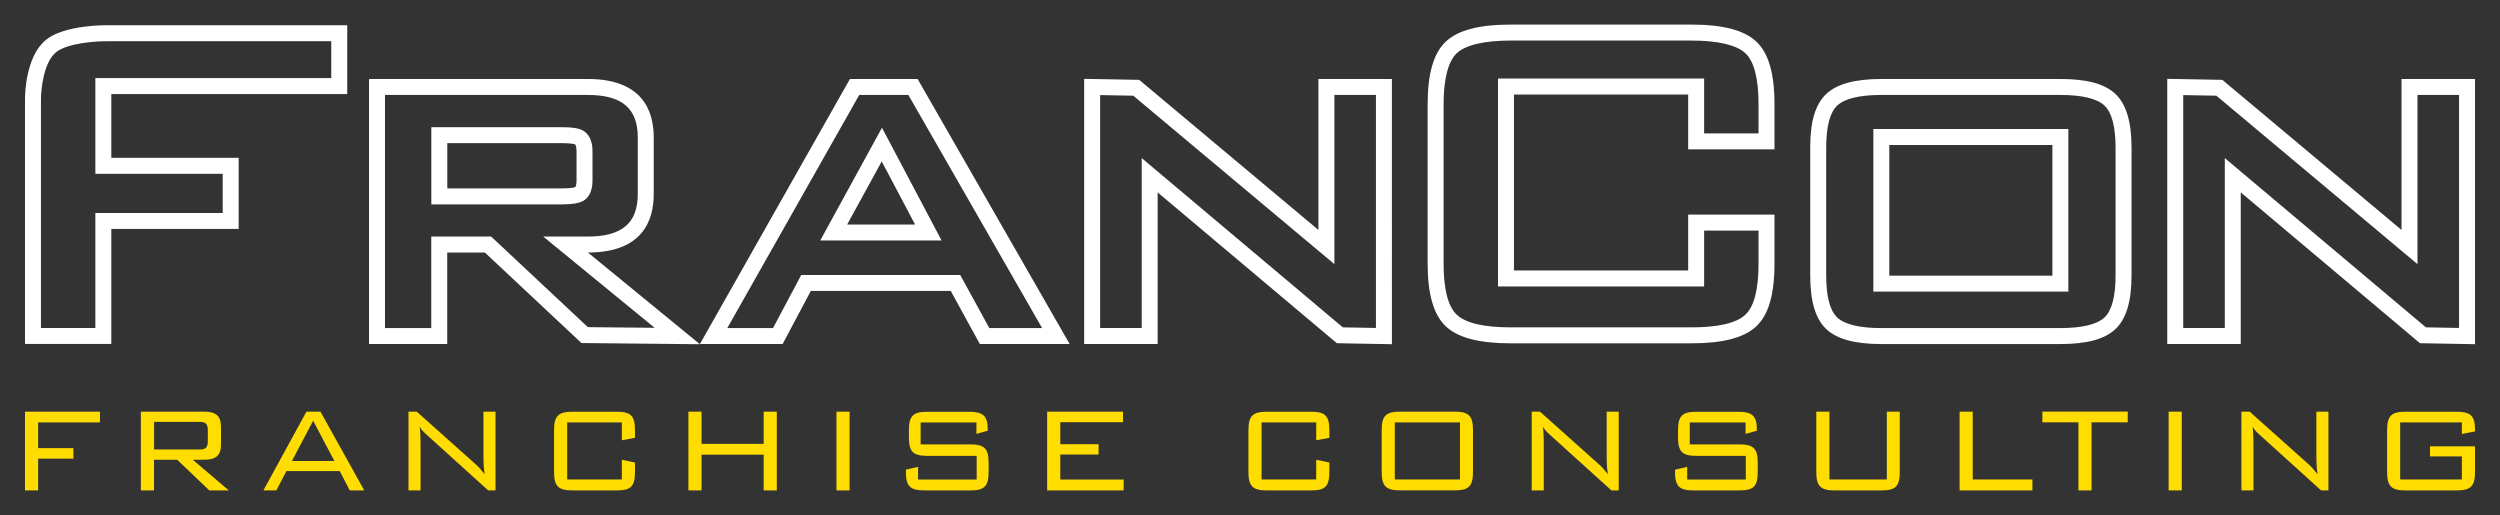
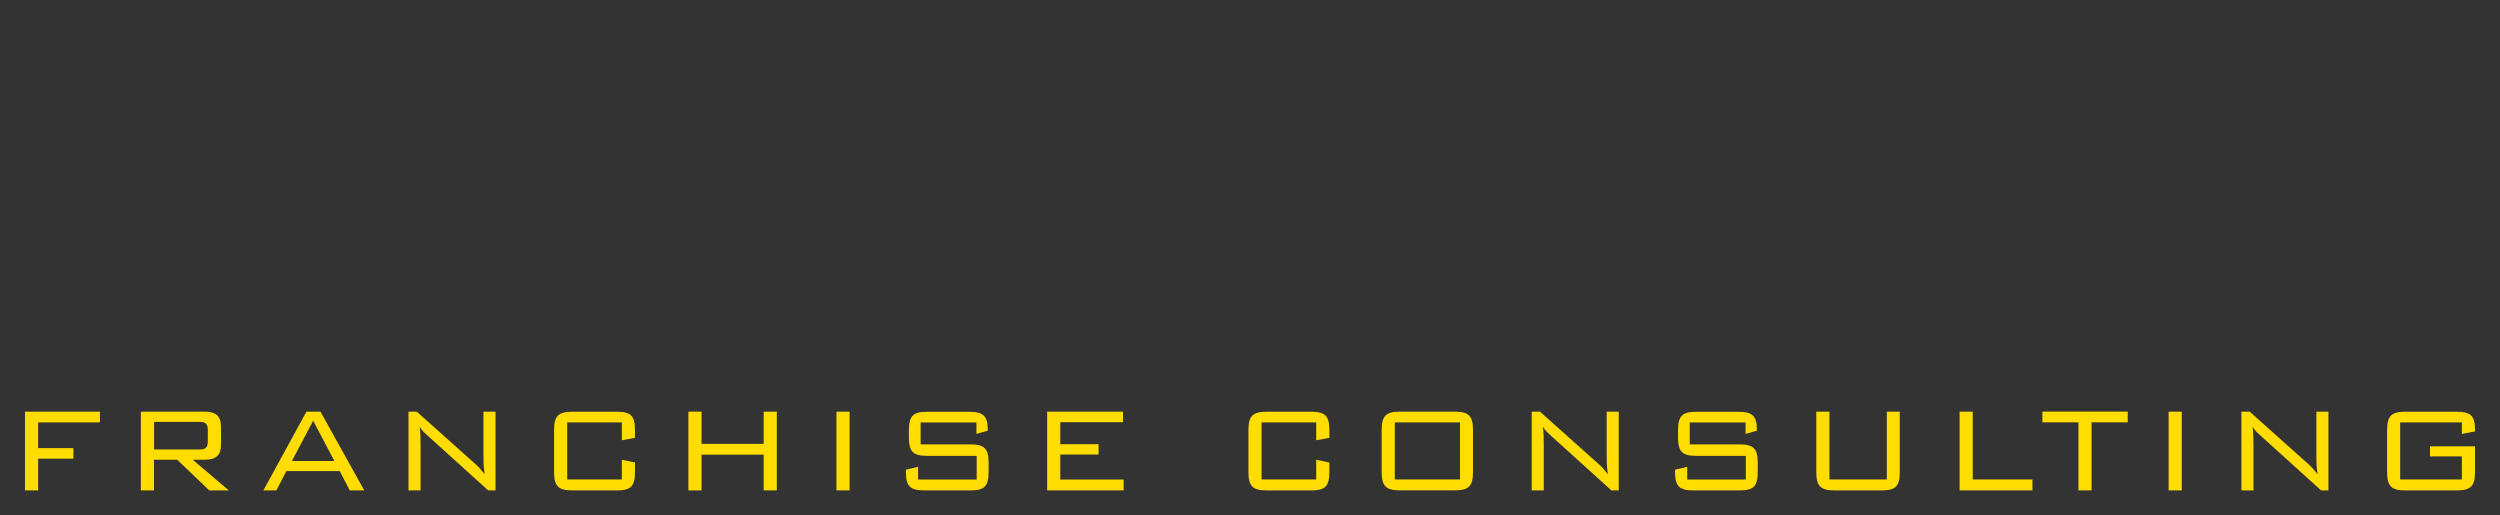
<svg xmlns="http://www.w3.org/2000/svg" id="Layer_2" version="1.1" viewBox="0 0 566.929 116.787">
  <rect x="0" y="0" width="566.929" height="116.787" fill="#333333" stroke="none" />
  <defs>
    <style>
      .st0 {
        fill: #fd0;
      }

      .st1 {
        fill: #fff;
      }
    </style>
  </defs>
  <path class="st0" d="M5.667,93.354h16.998v2.428h-14.017v5.845h7.998v2.385h-7.998v7.198h-2.981s0-17.856,0-17.856ZM31.943,93.354v17.856h2.981v-6.951h5.264l7.27,6.951h4.435l-8.172-6.951h2.632c2.588,0,3.766-.974,3.766-3.461v-3.984c0-2.486-1.163-3.461-3.766-3.461h-14.41ZM45.19,95.666c1.309,0,1.934.349,1.934,1.832v2.603c0,1.527-.625,1.832-1.934,1.832h-10.251v-6.267h10.251ZM59.731,111.21h2.937l2.283-4.391h12.084l2.283,4.391h3.286l-9.931-17.856h-3.184l-9.757,17.856ZM66.201,104.536l4.813-9.132,4.813,9.132h-9.626ZM92.637,111.21h2.734v-10.528c0-1.309-.029-2.603-.204-3.912.596,1.003,1.28,1.527,1.803,2.007l13.741,12.432h1.658v-17.856h-2.734v9.801c0,1.28,0,2.734.276,4.391-.727-.945-1.41-1.701-2.036-2.254l-13.363-11.938h-1.876s0,17.856,0,17.856ZM141.014,95.782v4.057l2.981-.553v-1.701c0-3.315-.945-4.217-4.159-4.217h-10.004c-3.214,0-4.188.931-4.188,4.217v9.408c0,3.286.974,4.217,4.188,4.217h10.004c3.228,0,4.159-.887,4.159-4.217v-2.108l-2.981-.625v4.464h-12.389v-12.941h12.389ZM156.108,111.21h2.981v-8.099h14.09v8.099h2.981v-17.856h-2.981v7.3h-14.09v-7.3h-2.981v17.856ZM189.683,111.21h2.981v-17.856h-2.981v17.856ZM208.79,95.797h12.636v2.603l2.559-.727v-.378c0-3.083-1.207-3.912-4.188-3.912h-9.524c-3.184,0-4.159.887-4.159,4.217v1.556c0,3.315.974,4.217,4.159,4.217h11.211v5.366h-13.29v-2.879l-2.763.654v.48c0,3.286.974,4.217,4.188,4.217h10.411c3.228,0,4.159-.931,4.159-4.217v-2.007c0-3.214-.902-4.217-4.159-4.217h-11.255v-4.988l.015.015ZM237.464,93.354v17.856h17.347v-2.457h-14.366v-5.671h8.681v-2.356h-8.681v-4.988h14.221v-2.385h-17.202,0ZM298.478,95.782v4.057l2.981-.553v-1.701c0-3.315-.945-4.217-4.159-4.217h-10.004c-3.214,0-4.188.931-4.188,4.217v9.408c0,3.286.974,4.217,4.188,4.217h10.004c3.228,0,4.159-.887,4.159-4.217v-2.108l-2.981-.625v4.464h-12.389v-12.941h12.389ZM313.324,97.571v9.408c0,3.315,1.003,4.217,4.188,4.217h12.36c3.228,0,4.159-.931,4.159-4.217v-9.408c0-3.286-.945-4.217-4.159-4.217h-12.36c-3.184,0-4.188.887-4.188,4.217ZM316.305,108.724v-12.941h14.774v12.941h-14.774ZM347.35,93.354v17.856h2.734v-10.528c0-1.309-.029-2.603-.204-3.912.596,1.003,1.28,1.527,1.803,2.007l13.741,12.432h1.658v-17.856h-2.734v9.801c0,1.28,0,2.734.276,4.391-.727-.945-1.41-1.701-2.036-2.254l-13.363-11.938h-1.876ZM383.208,95.797h12.636v2.603l2.559-.727v-.378c0-3.083-1.207-3.912-4.188-3.912h-9.524c-3.184,0-4.159.887-4.159,4.217v1.556c0,3.315.974,4.217,4.159,4.217h11.211v5.366h-13.29v-2.879l-2.763.654v.48c0,3.286.974,4.217,4.188,4.217h10.411c3.228,0,4.159-.931,4.159-4.217v-2.007c0-3.214-.902-4.217-4.159-4.217h-11.255v-4.988l.015.015ZM414.864,93.354h-2.981v13.639c0,3.315,1.003,4.217,4.188,4.217h10.586c3.228,0,4.159-.931,4.159-4.217v-13.639h-2.937v15.37h-13.014v-15.37ZM444.382,111.21h16.518v-2.486h-13.538v-15.37h-2.981v17.856ZM474.307,95.768h8.201v-2.428h-19.354v2.428h8.172v15.442h2.981v-15.442ZM491.785,111.21h2.981v-17.856h-2.981v17.856ZM508.289,111.21h2.734v-10.528c0-1.309-.029-2.603-.204-3.912.596,1.003,1.28,1.527,1.803,2.007l13.741,12.432h1.658v-17.856h-2.734v9.801c0,1.28,0,2.734.276,4.391-.727-.945-1.41-1.701-2.036-2.254l-13.363-11.938h-1.876v17.856ZM558.281,95.782v2.632l2.981-.582v-.451c0-3.155-1.105-4.013-4.188-4.013h-11.56c-3.184,0-4.188.887-4.188,4.217v9.408c0,3.315,1.003,4.217,4.188,4.217h11.56c3.214,0,4.188-.931,4.188-4.217v-5.773h-10.208v2.283h7.227v5.22h-13.988v-12.941s13.988,0,13.988,0Z" />
-   <path class="st1" d="M158.723,78.06l-26.865-.268-21.908-20.531h-8.531v20.747h-17.738V17.913h49.639c12.337,0,14.926,7.193,14.926,13.228v12.893c0,6.035-2.589,13.228-14.926,13.228h-.001l25.404,20.799ZM87.301,74.389h10.499v-20.747h13.581l21.925,20.544,15.157.151-25.279-20.695h10.137c7.714,0,11.306-3.053,11.306-9.608v-12.893c0-6.555-3.592-9.608-11.306-9.608h-46.019v52.856ZM127.584,46.345h-29.769v-17.501h29.754c2.193,0,3.708.246,4.631.752,1.021.615,2.163,1.889,2.163,4.678v6.642c0,2.223-.692,3.777-2.057,4.619-.991.557-2.516.81-4.722.81ZM101.434,42.726h26.149c2.257,0,2.866-.301,2.892-.314.026-.018.268-.405.268-1.496v-6.642c0-1.091-.253-1.482-.349-1.541.001.001.003.001.001.001-.015,0-.679-.271-2.827-.271h-26.134v10.262ZM242.563,78.008h-20.361l-6.6-12.031h-31.731l-6.391,12.031h-18.756l34.018-60.096h15.345l34.477,60.096ZM224.345,74.389h11.969l-30.324-52.856h-11.138l-29.92,52.856h10.372l6.391-12.031h36.05l6.6,12.031ZM213.523,54.532h-27.515l13.999-25.57,13.516,25.57ZM192.116,50.913h15.399l-7.566-14.309-7.834,14.309ZM298.978,17.913v34.228l-40.151-33.626-.491-.409-12.478-.227v60.13h16.666v-34.38l40.638,34.201,12.483.226V17.913h-16.666ZM312.025,74.37l-7.514-.136-45.606-38.385v38.54h-9.427V21.565l7.515.136,45.605,38.194V21.533h9.427v52.837ZM467.151,78.022h-40.449c-5.984,0-10.076-1.096-12.51-3.349-2.479-2.301-3.684-6.301-3.684-12.231v-28.948c0-6.014,1.171-9.9,3.684-12.23,2.433-2.256,6.524-3.352,12.51-3.352h40.449c6.077,0,10.055,1.065,12.522,3.352l.01.008c2.483,2.335,3.689,6.332,3.689,12.221v28.948c0,5.922-1.21,9.923-3.699,12.23-2.468,2.286-6.447,3.35-12.522,3.35ZM426.702,21.532c-4.959,0-8.341.804-10.049,2.386-1.675,1.553-2.525,4.774-2.525,9.575v28.948c0,4.8.85,8.021,2.525,9.575,1.708,1.583,5.09,2.385,10.049,2.385h40.449c4.967,0,8.353-.802,10.061-2.386,1.685-1.561,2.54-4.782,2.54-9.574v-28.948c0-4.766-.857-7.989-2.545-9.579-1.709-1.581-5.092-2.382-10.055-2.382h-40.449ZM469.043,66.131h-44.222V29.261h44.222v36.87ZM428.441,62.511h36.983v-29.63h-36.983v29.63ZM544.595,17.913v34.227l-40.149-33.625-.491-.409-12.48-.226v60.128h16.666v-34.38l40.638,34.2,12.483.226V17.913h-16.666ZM557.642,74.37l-7.514-.136-45.606-38.385v38.54h-9.427V21.565l7.517.136,45.603,38.194V21.533h9.427v52.837ZM383.565,77.855h-40.977c-7.114,0-11.913-1.247-14.67-3.811-2.805-2.612-4.169-7.268-4.169-14.234V23.622c0-6.984,1.365-11.641,4.173-14.237,2.773-2.563,7.57-3.809,14.666-3.809h40.977c7.095,0,11.892,1.246,14.665,3.807,2.808,2.581,4.174,7.239,4.174,14.238v10.247h-19.576v-12.434h-39.504v39.906h39.504v-12.672h19.576v11.139c0,6.999-1.367,11.657-4.177,14.241-2.752,2.558-7.551,3.805-14.662,3.805ZM342.588,9.197c-5.972,0-10.194.984-12.208,2.846-1.97,1.822-3.012,5.825-3.012,11.58v36.187c0,5.824,1.014,9.721,3.016,11.584,2.027,1.885,6.134,2.842,12.204,2.842h40.977c6.069,0,10.175-.957,12.205-2.843,2.003-1.841,3.015-5.735,3.015-11.582v-7.519h-12.337v12.672h-46.743V17.816h46.743v12.434h12.337v-6.627c0-5.847-1.012-9.741-3.008-11.576-2.019-1.866-6.24-2.85-12.212-2.85h-40.977ZM78.739,21.324V5.729H24.532c-1.013-.027-10.057-.037-14.171,3.356-4.62,3.835-4.699,12.551-4.693,13.52v55.389h19.576v-26.08h28.878v-16.124h-28.878v-14.466h53.495ZM50.503,39.411v8.885h-28.878v26.08h-12.337V22.596c-.01-2.195.579-8.398,3.38-10.722,2.622-2.161,9.411-2.575,11.839-2.525h50.613v8.356H21.624v21.706h28.878Z" />
</svg>